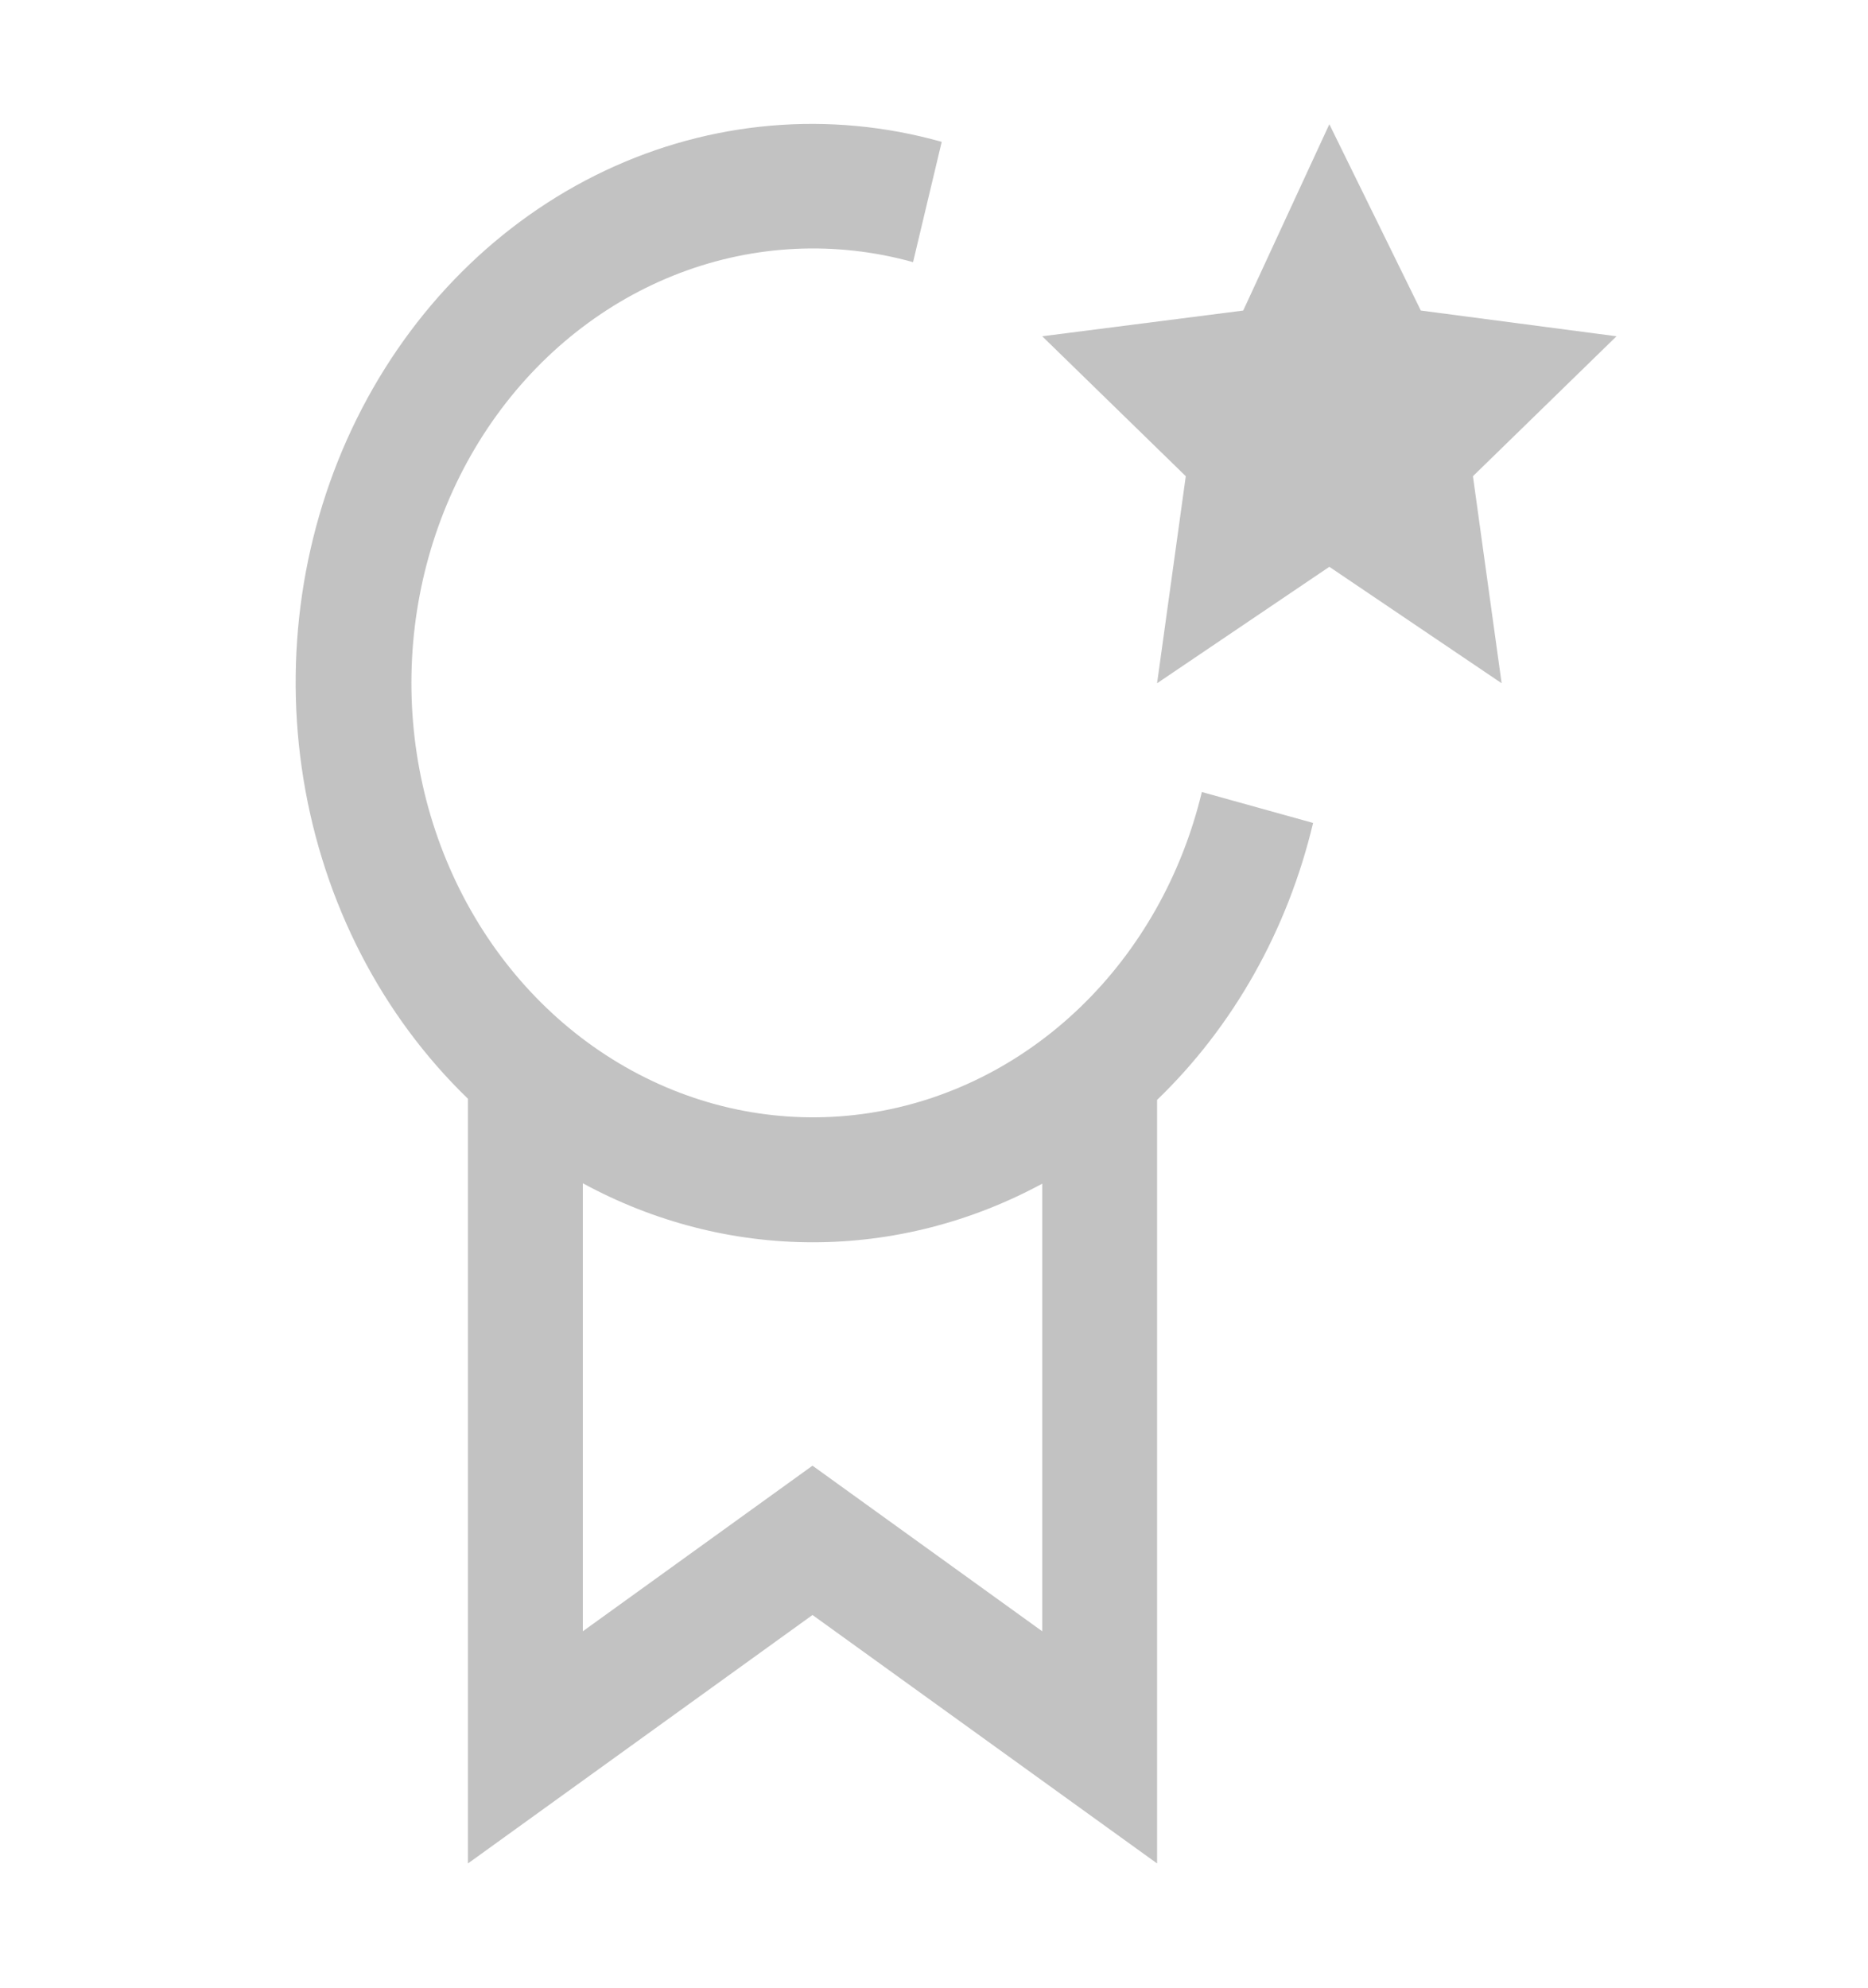
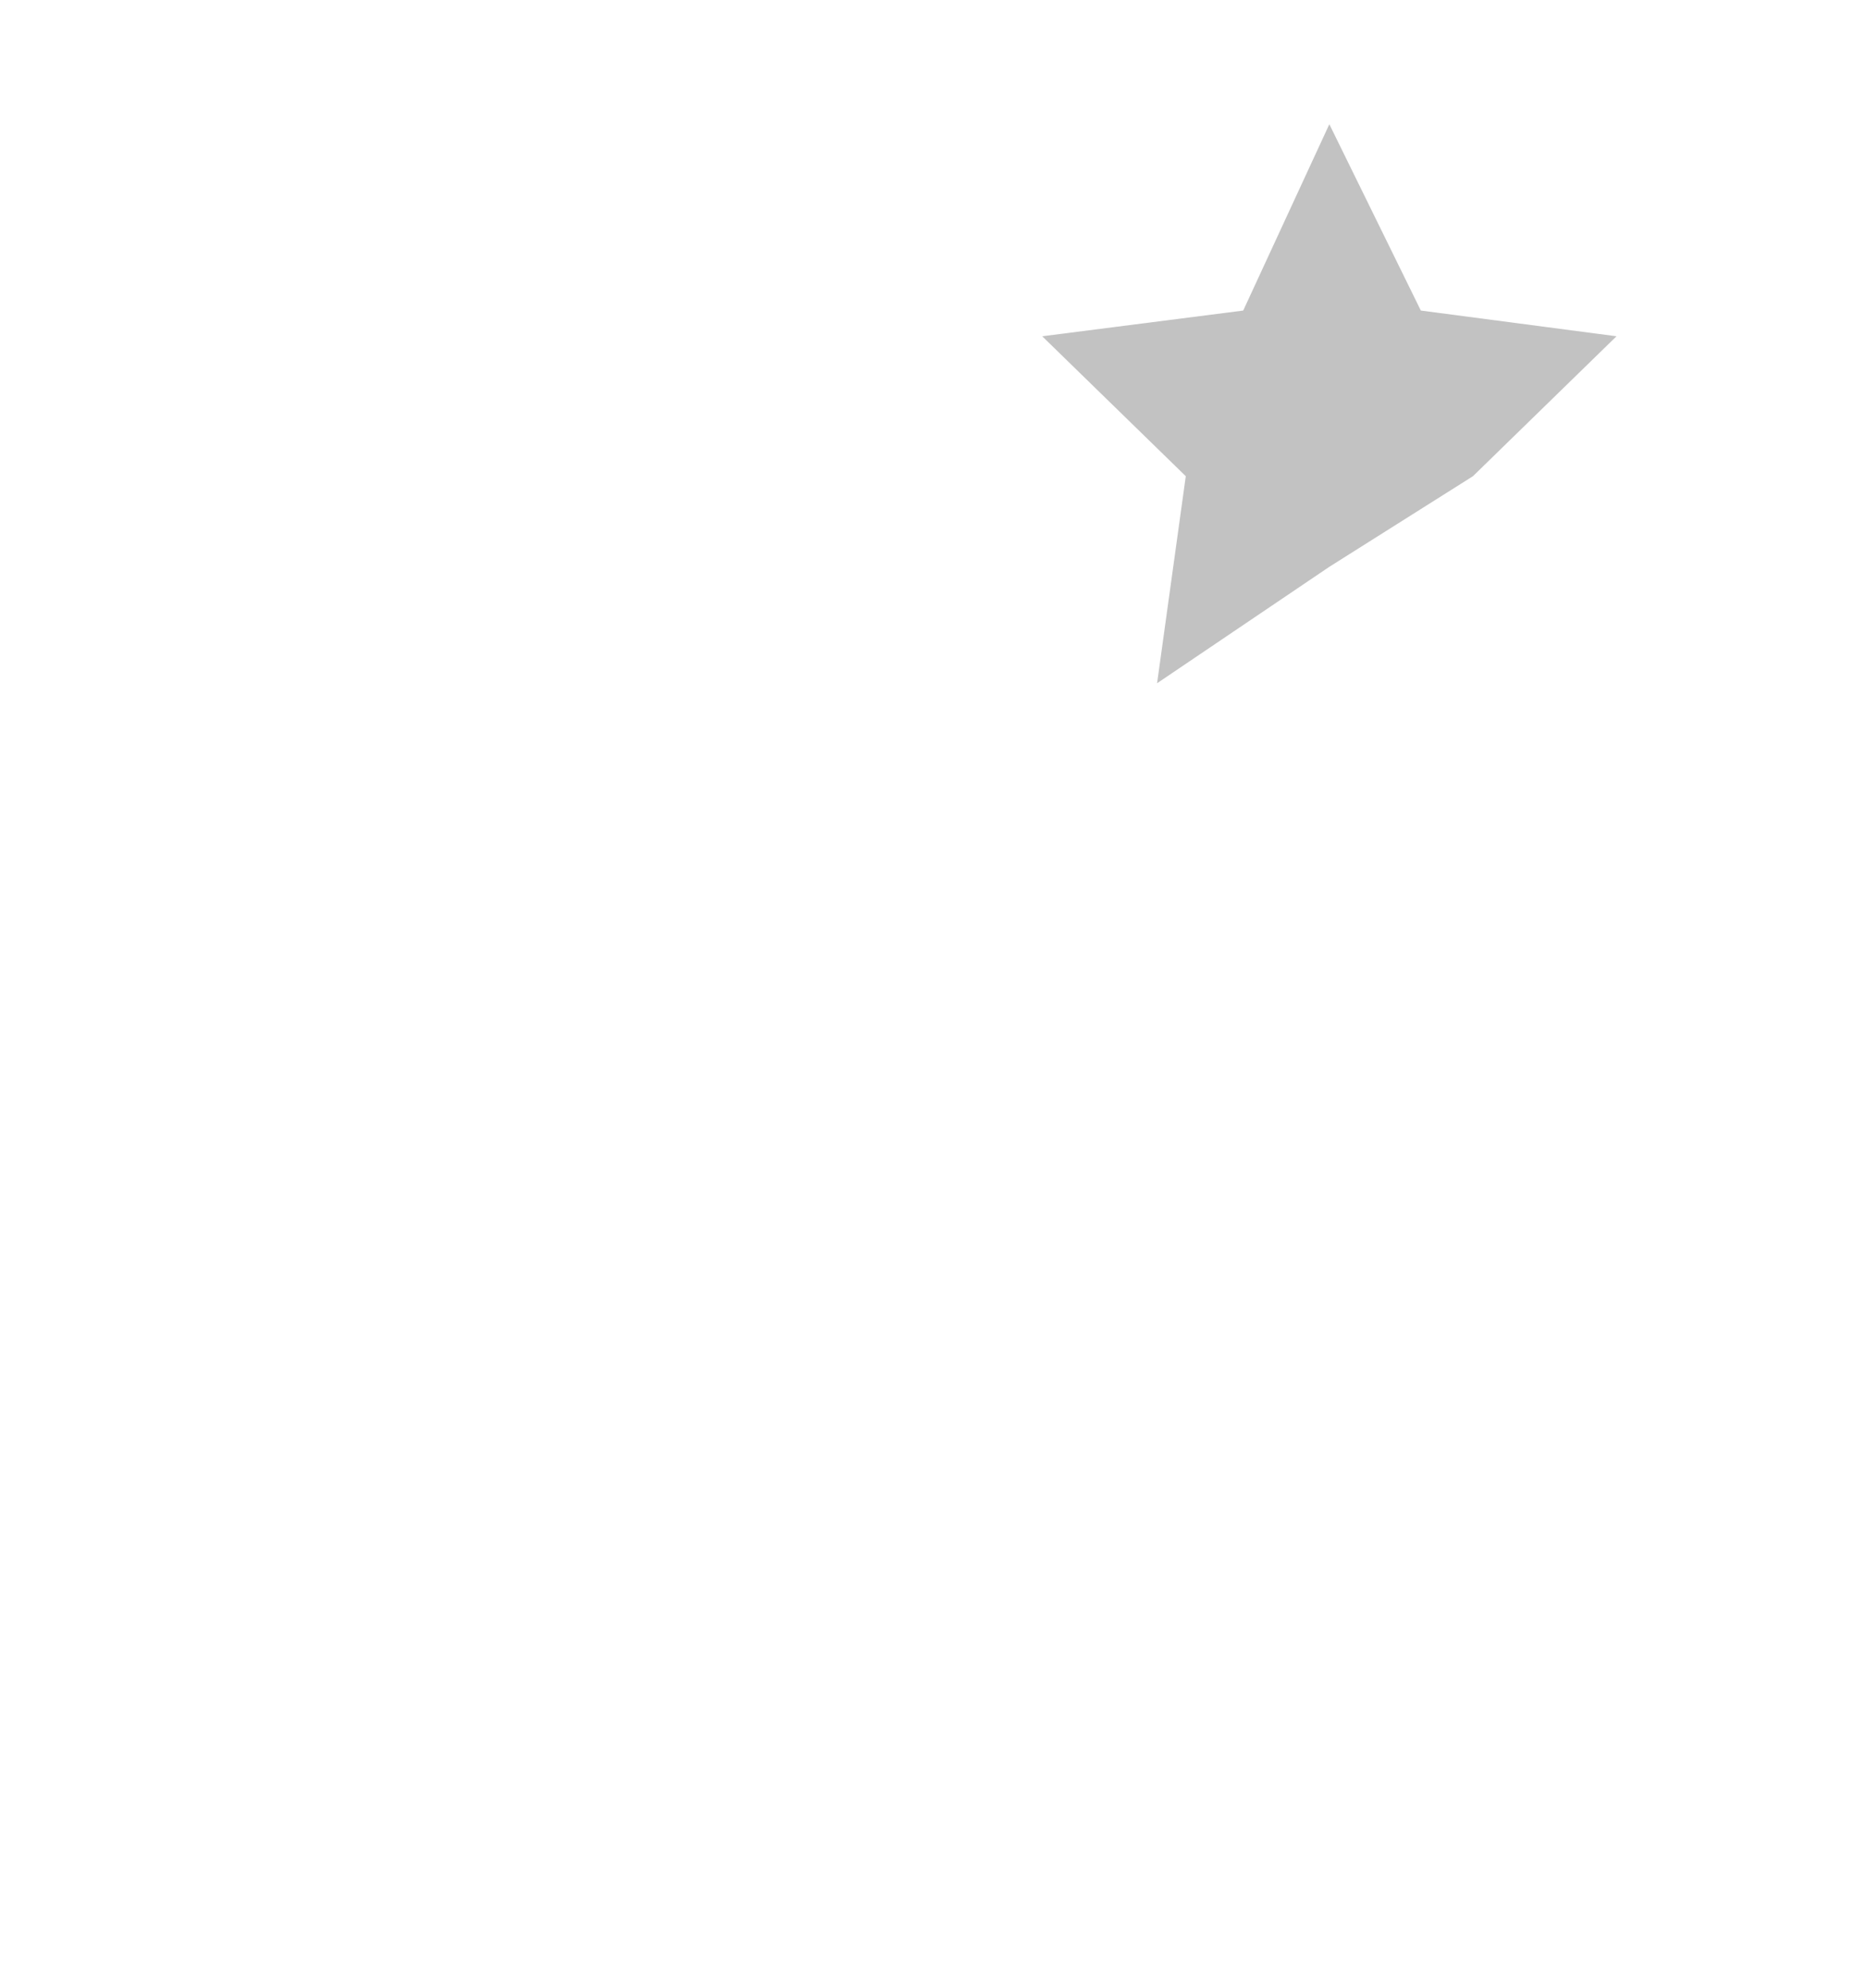
<svg xmlns="http://www.w3.org/2000/svg" width="47" height="50" viewBox="0 0 47 50" fill="none">
-   <path d="M33.447 3.125L35.749 7.812L40.672 8.459L37.06 11.979L37.782 17.187L33.447 14.258L29.113 17.187L29.835 11.979L26.223 8.459L31.28 7.812L33.447 3.125Z" fill="#C2C2C2" />
-   <path d="M33.038 20.701L30.239 19.923C29.737 22.014 28.673 23.898 27.182 25.335C25.691 26.773 23.839 27.7 21.861 28C19.882 28.301 17.866 27.96 16.067 27.021C14.267 26.083 12.765 24.589 11.751 22.728C10.736 20.866 10.255 18.722 10.367 16.565C10.479 14.408 11.18 12.335 12.38 10.609C13.581 8.883 15.228 7.58 17.114 6.865C18.999 6.15 21.038 6.056 22.973 6.594L23.694 3.568C20.874 2.776 17.889 3.032 15.22 4.295C12.551 5.558 10.352 7.755 8.977 10.533C7.602 13.31 7.13 16.507 7.637 19.609C8.144 22.712 9.601 25.54 11.774 27.639V46.875L20.443 40.625L29.113 46.875V27.668C31.032 25.819 32.398 23.393 33.038 20.701ZM26.223 41.035L20.443 36.869L14.664 41.035V29.765C16.457 30.74 18.436 31.248 20.442 31.25C22.449 31.251 24.428 30.746 26.223 29.775V41.035Z" fill="#C2C2C2" />
+   <path d="M33.447 3.125L35.749 7.812L40.672 8.459L37.06 11.979L33.447 14.258L29.113 17.187L29.835 11.979L26.223 8.459L31.28 7.812L33.447 3.125Z" fill="#C2C2C2" />
</svg>